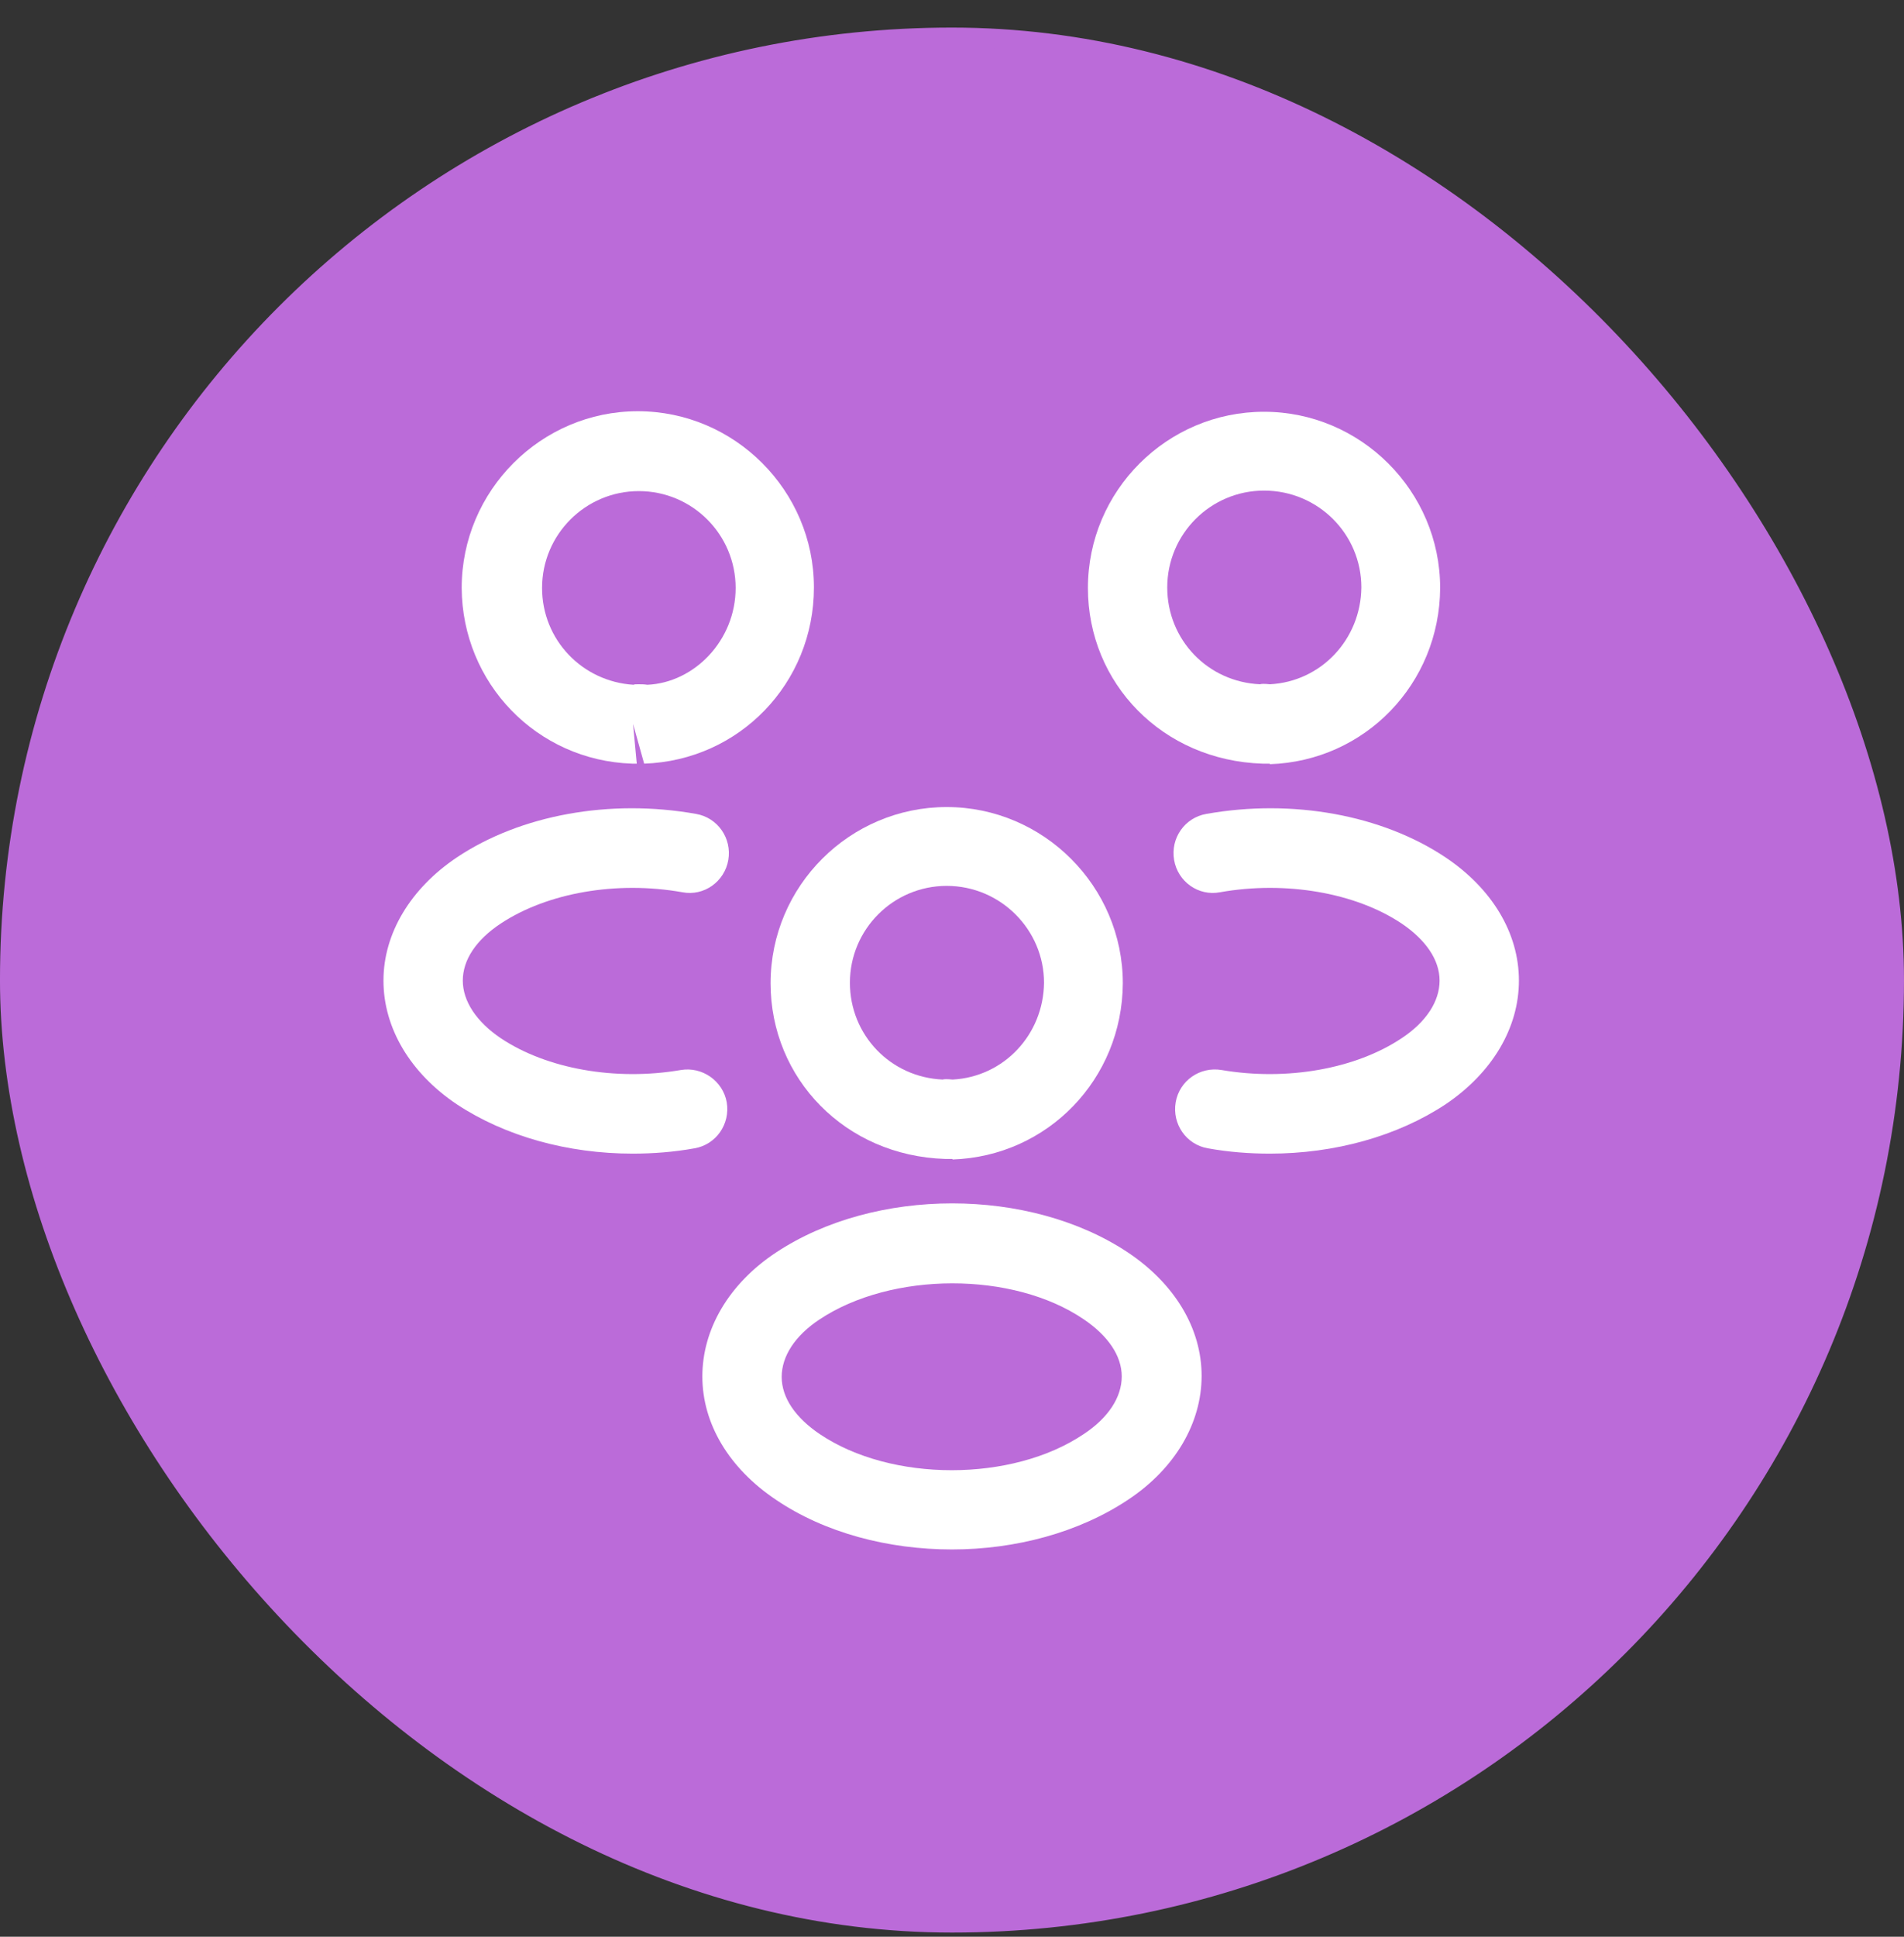
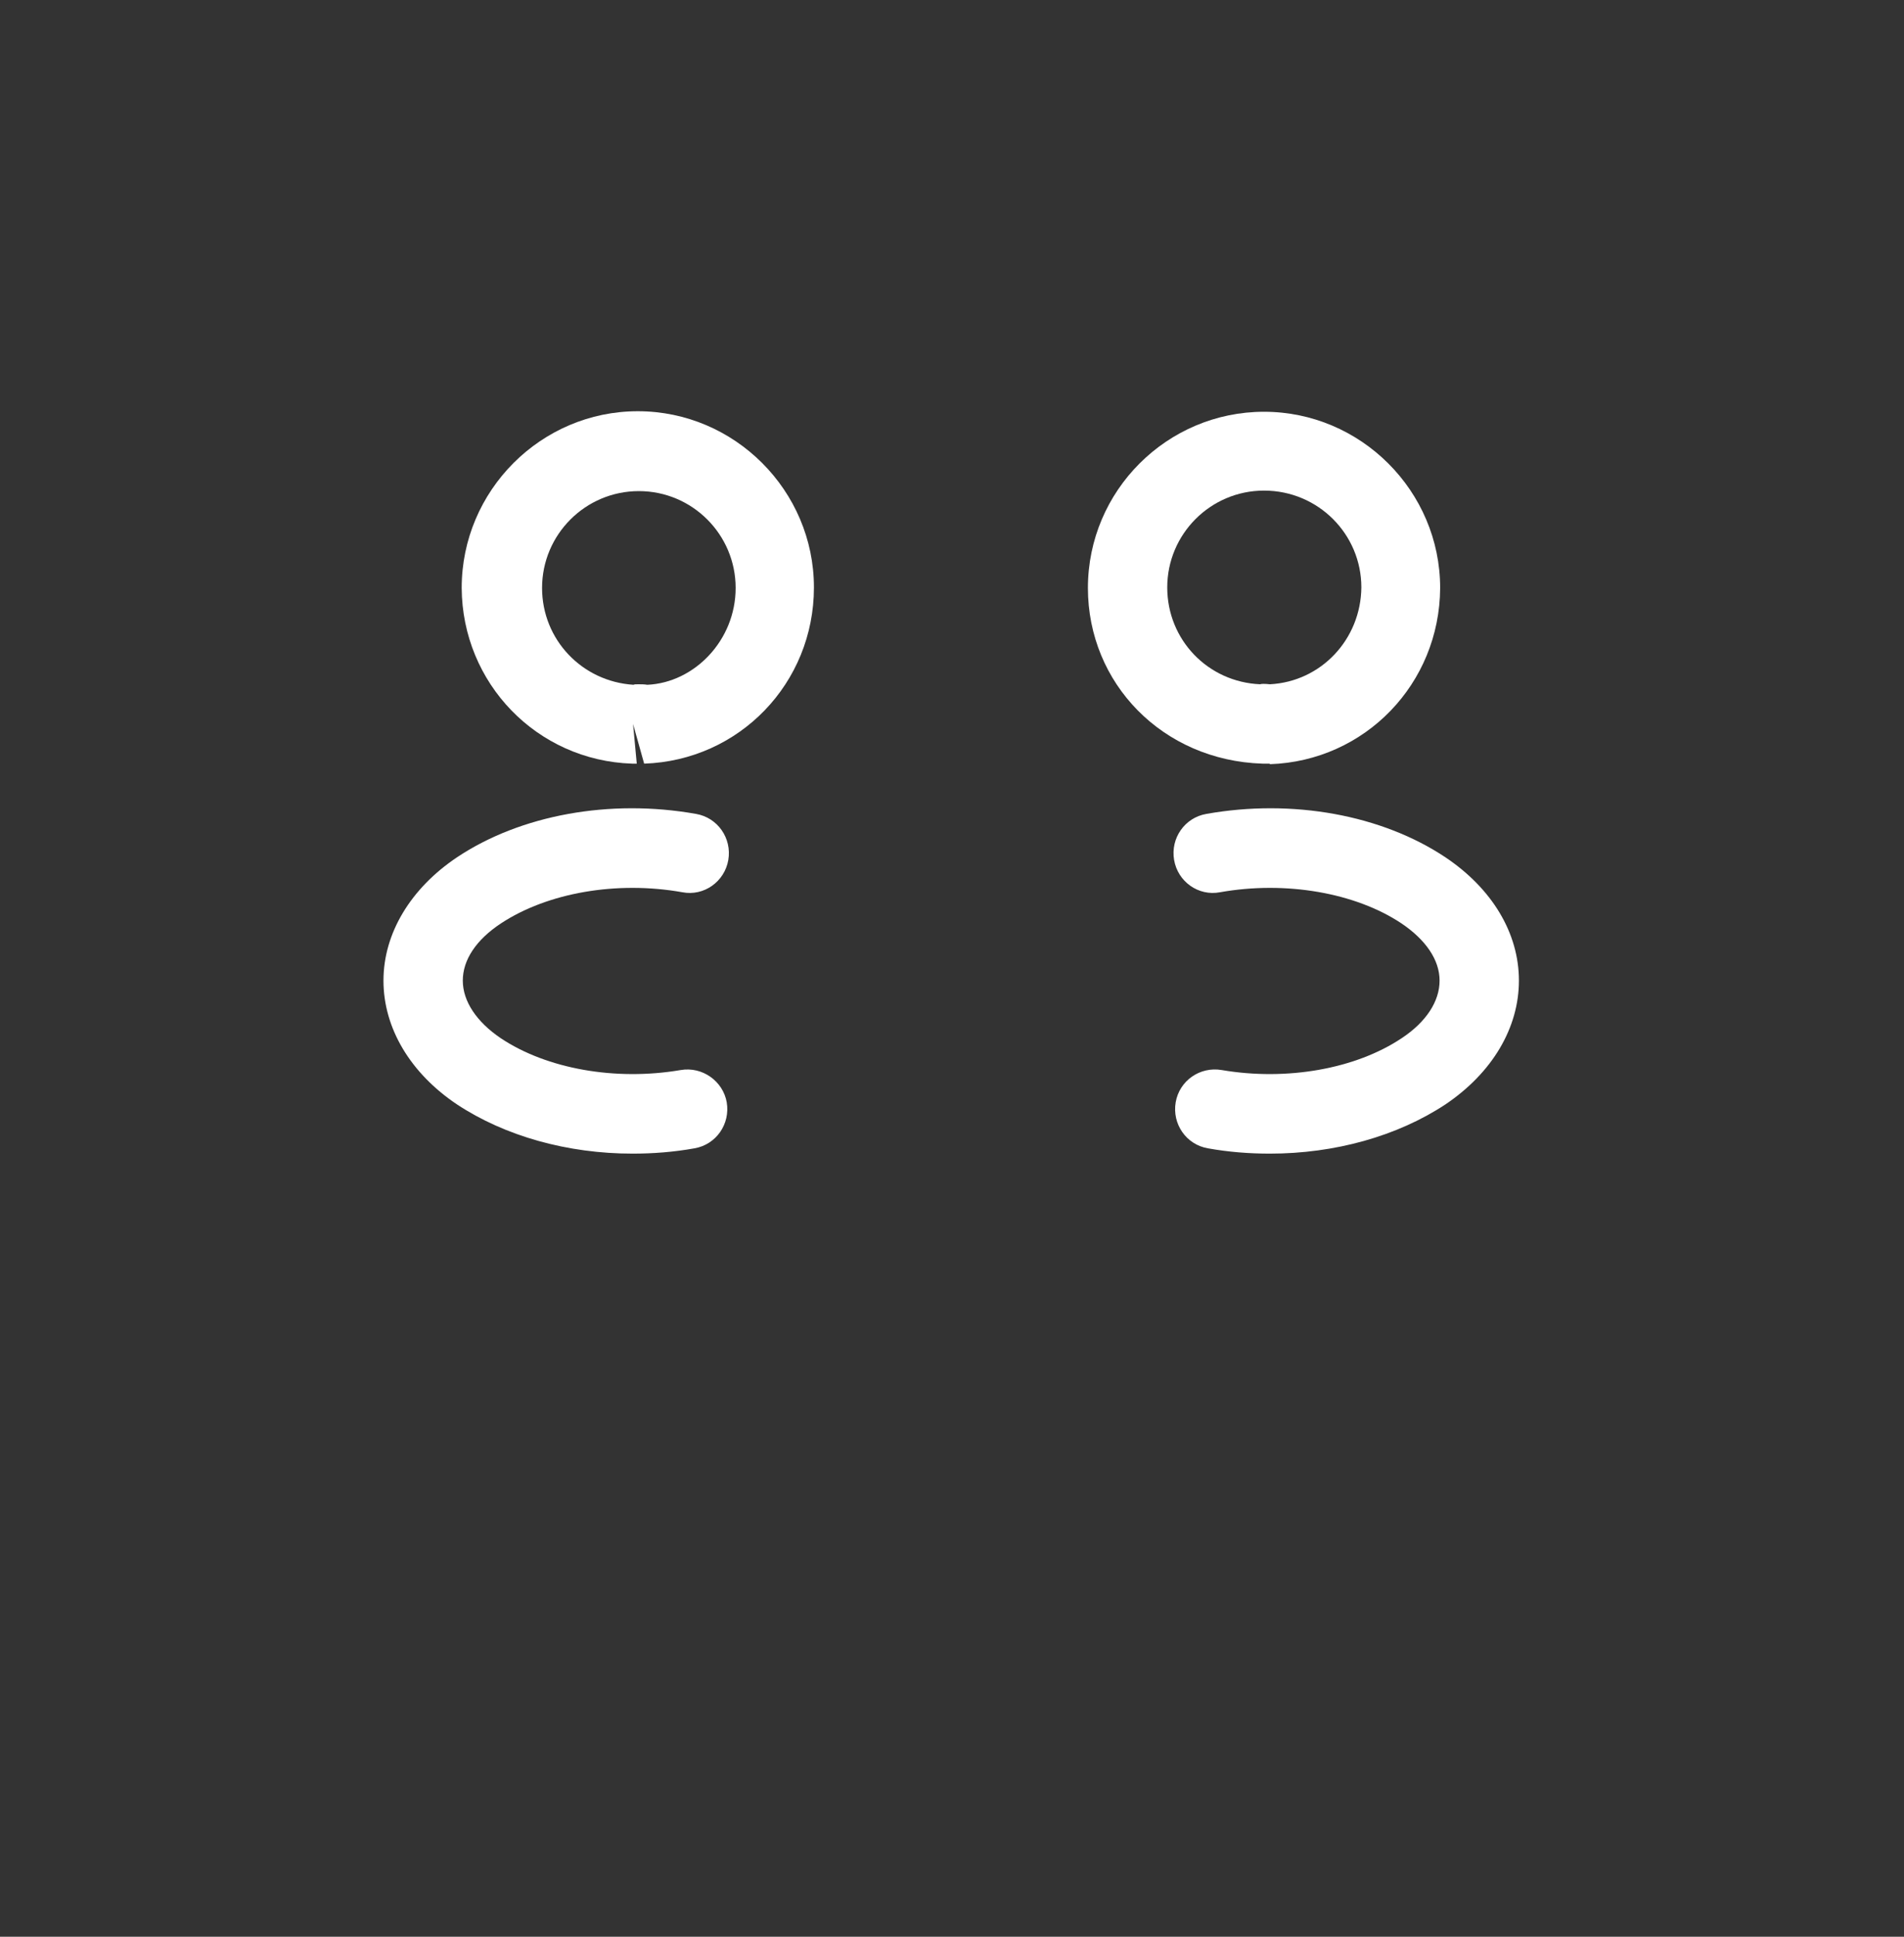
<svg xmlns="http://www.w3.org/2000/svg" width="60" height="61" viewBox="0 0 60 61" fill="none">
  <rect x="0" y="0" width="60" height="61" fill="#333333" stroke="none" />
-   <rect x="0.312" y="1.181" width="59.375" height="59.375" rx="29.688" fill="#BB6BD9" />
  <path d="M40 24.052C39.95 24.052 39.916 24.052 39.867 24.052H39.783C36.633 23.952 34.283 21.519 34.283 18.519C34.283 15.452 36.783 12.969 39.833 12.969C42.883 12.969 45.383 15.469 45.383 18.519C45.367 21.535 43.017 23.969 40.017 24.069C40.017 24.052 40.017 24.052 40 24.052ZM39.833 15.452C38.15 15.452 36.783 16.819 36.783 18.502C36.783 20.152 38.066 21.485 39.717 21.552C39.733 21.535 39.867 21.535 40.017 21.552C41.633 21.469 42.883 20.135 42.9 18.502C42.9 16.819 41.533 15.452 39.833 15.452Z" fill="white" />
  <path d="M40.016 36.335C39.365 36.335 38.715 36.285 38.066 36.168C37.382 36.052 36.932 35.402 37.049 34.718C37.166 34.035 37.816 33.585 38.499 33.702C40.549 34.052 42.715 33.668 44.166 32.702C44.949 32.185 45.365 31.535 45.365 30.885C45.365 30.235 44.932 29.602 44.166 29.085C42.715 28.118 40.516 27.735 38.449 28.102C37.766 28.235 37.115 27.768 36.999 27.085C36.882 26.402 37.332 25.752 38.016 25.635C40.732 25.152 43.549 25.668 45.549 27.002C47.016 27.985 47.865 29.385 47.865 30.885C47.865 32.368 47.032 33.785 45.549 34.785C44.032 35.785 42.066 36.335 40.016 36.335Z" fill="white" />
  <path d="M19.949 24.052C19.932 24.052 19.916 24.052 19.916 24.052C16.916 23.952 14.566 21.518 14.549 18.518C14.549 15.452 17.049 12.952 20.099 12.952C23.149 12.952 25.649 15.452 25.649 18.502C25.649 21.518 23.299 23.952 20.299 24.052L19.949 22.802L20.066 24.052C20.032 24.052 19.982 24.052 19.949 24.052ZM20.116 21.552C20.215 21.552 20.299 21.552 20.399 21.568C21.882 21.502 23.182 20.168 23.182 18.518C23.182 16.835 21.816 15.468 20.132 15.468C18.449 15.468 17.082 16.835 17.082 18.518C17.082 20.152 18.349 21.468 19.965 21.568C19.982 21.552 20.049 21.552 20.116 21.552Z" fill="white" />
  <path d="M19.934 36.335C17.884 36.335 15.917 35.785 14.401 34.785C12.934 33.802 12.084 32.385 12.084 30.885C12.084 29.402 12.934 27.985 14.401 27.002C16.401 25.668 19.217 25.152 21.934 25.635C22.617 25.752 23.067 26.402 22.951 27.085C22.834 27.768 22.184 28.235 21.501 28.102C19.434 27.735 17.251 28.118 15.784 29.085C15.001 29.602 14.584 30.235 14.584 30.885C14.584 31.535 15.017 32.185 15.784 32.702C17.234 33.668 19.401 34.052 21.451 33.702C22.134 33.585 22.784 34.052 22.901 34.718C23.017 35.402 22.567 36.052 21.884 36.168C21.234 36.285 20.584 36.335 19.934 36.335Z" fill="white" />
-   <path d="M30 36.502C29.95 36.502 29.916 36.502 29.866 36.502H29.783C26.633 36.402 24.283 33.969 24.283 30.969C24.283 27.902 26.783 25.419 29.833 25.419C32.883 25.419 35.383 27.919 35.383 30.969C35.367 33.986 33.017 36.419 30.017 36.519C30.017 36.502 30.017 36.502 30 36.502ZM29.833 27.902C28.15 27.902 26.783 29.269 26.783 30.952C26.783 32.602 28.067 33.936 29.716 34.002C29.733 33.986 29.866 33.986 30.017 34.002C31.633 33.919 32.883 32.586 32.9 30.952C32.9 29.286 31.533 27.902 29.833 27.902Z" fill="white" />
-   <path d="M30 48.802C28 48.802 26 48.285 24.45 47.235C22.983 46.252 22.133 44.852 22.133 43.352C22.133 41.868 22.966 40.435 24.45 39.452C27.566 37.385 32.45 37.385 35.55 39.452C37.016 40.435 37.866 41.835 37.866 43.335C37.866 44.819 37.033 46.252 35.55 47.235C33.999 48.269 32 48.802 30 48.802ZM25.833 41.552C25.049 42.069 24.633 42.718 24.633 43.368C24.633 44.019 25.066 44.652 25.833 45.169C28.083 46.685 31.899 46.685 34.15 45.169C34.933 44.652 35.349 44.002 35.349 43.352C35.349 42.702 34.916 42.069 34.15 41.552C31.916 40.035 28.099 40.052 25.833 41.552Z" fill="white" />
-   <rect x="0.312" y="1.181" width="59.375" height="59.375" rx="29.688" stroke="#BB6BD9" stroke-width="0.625" />
</svg>